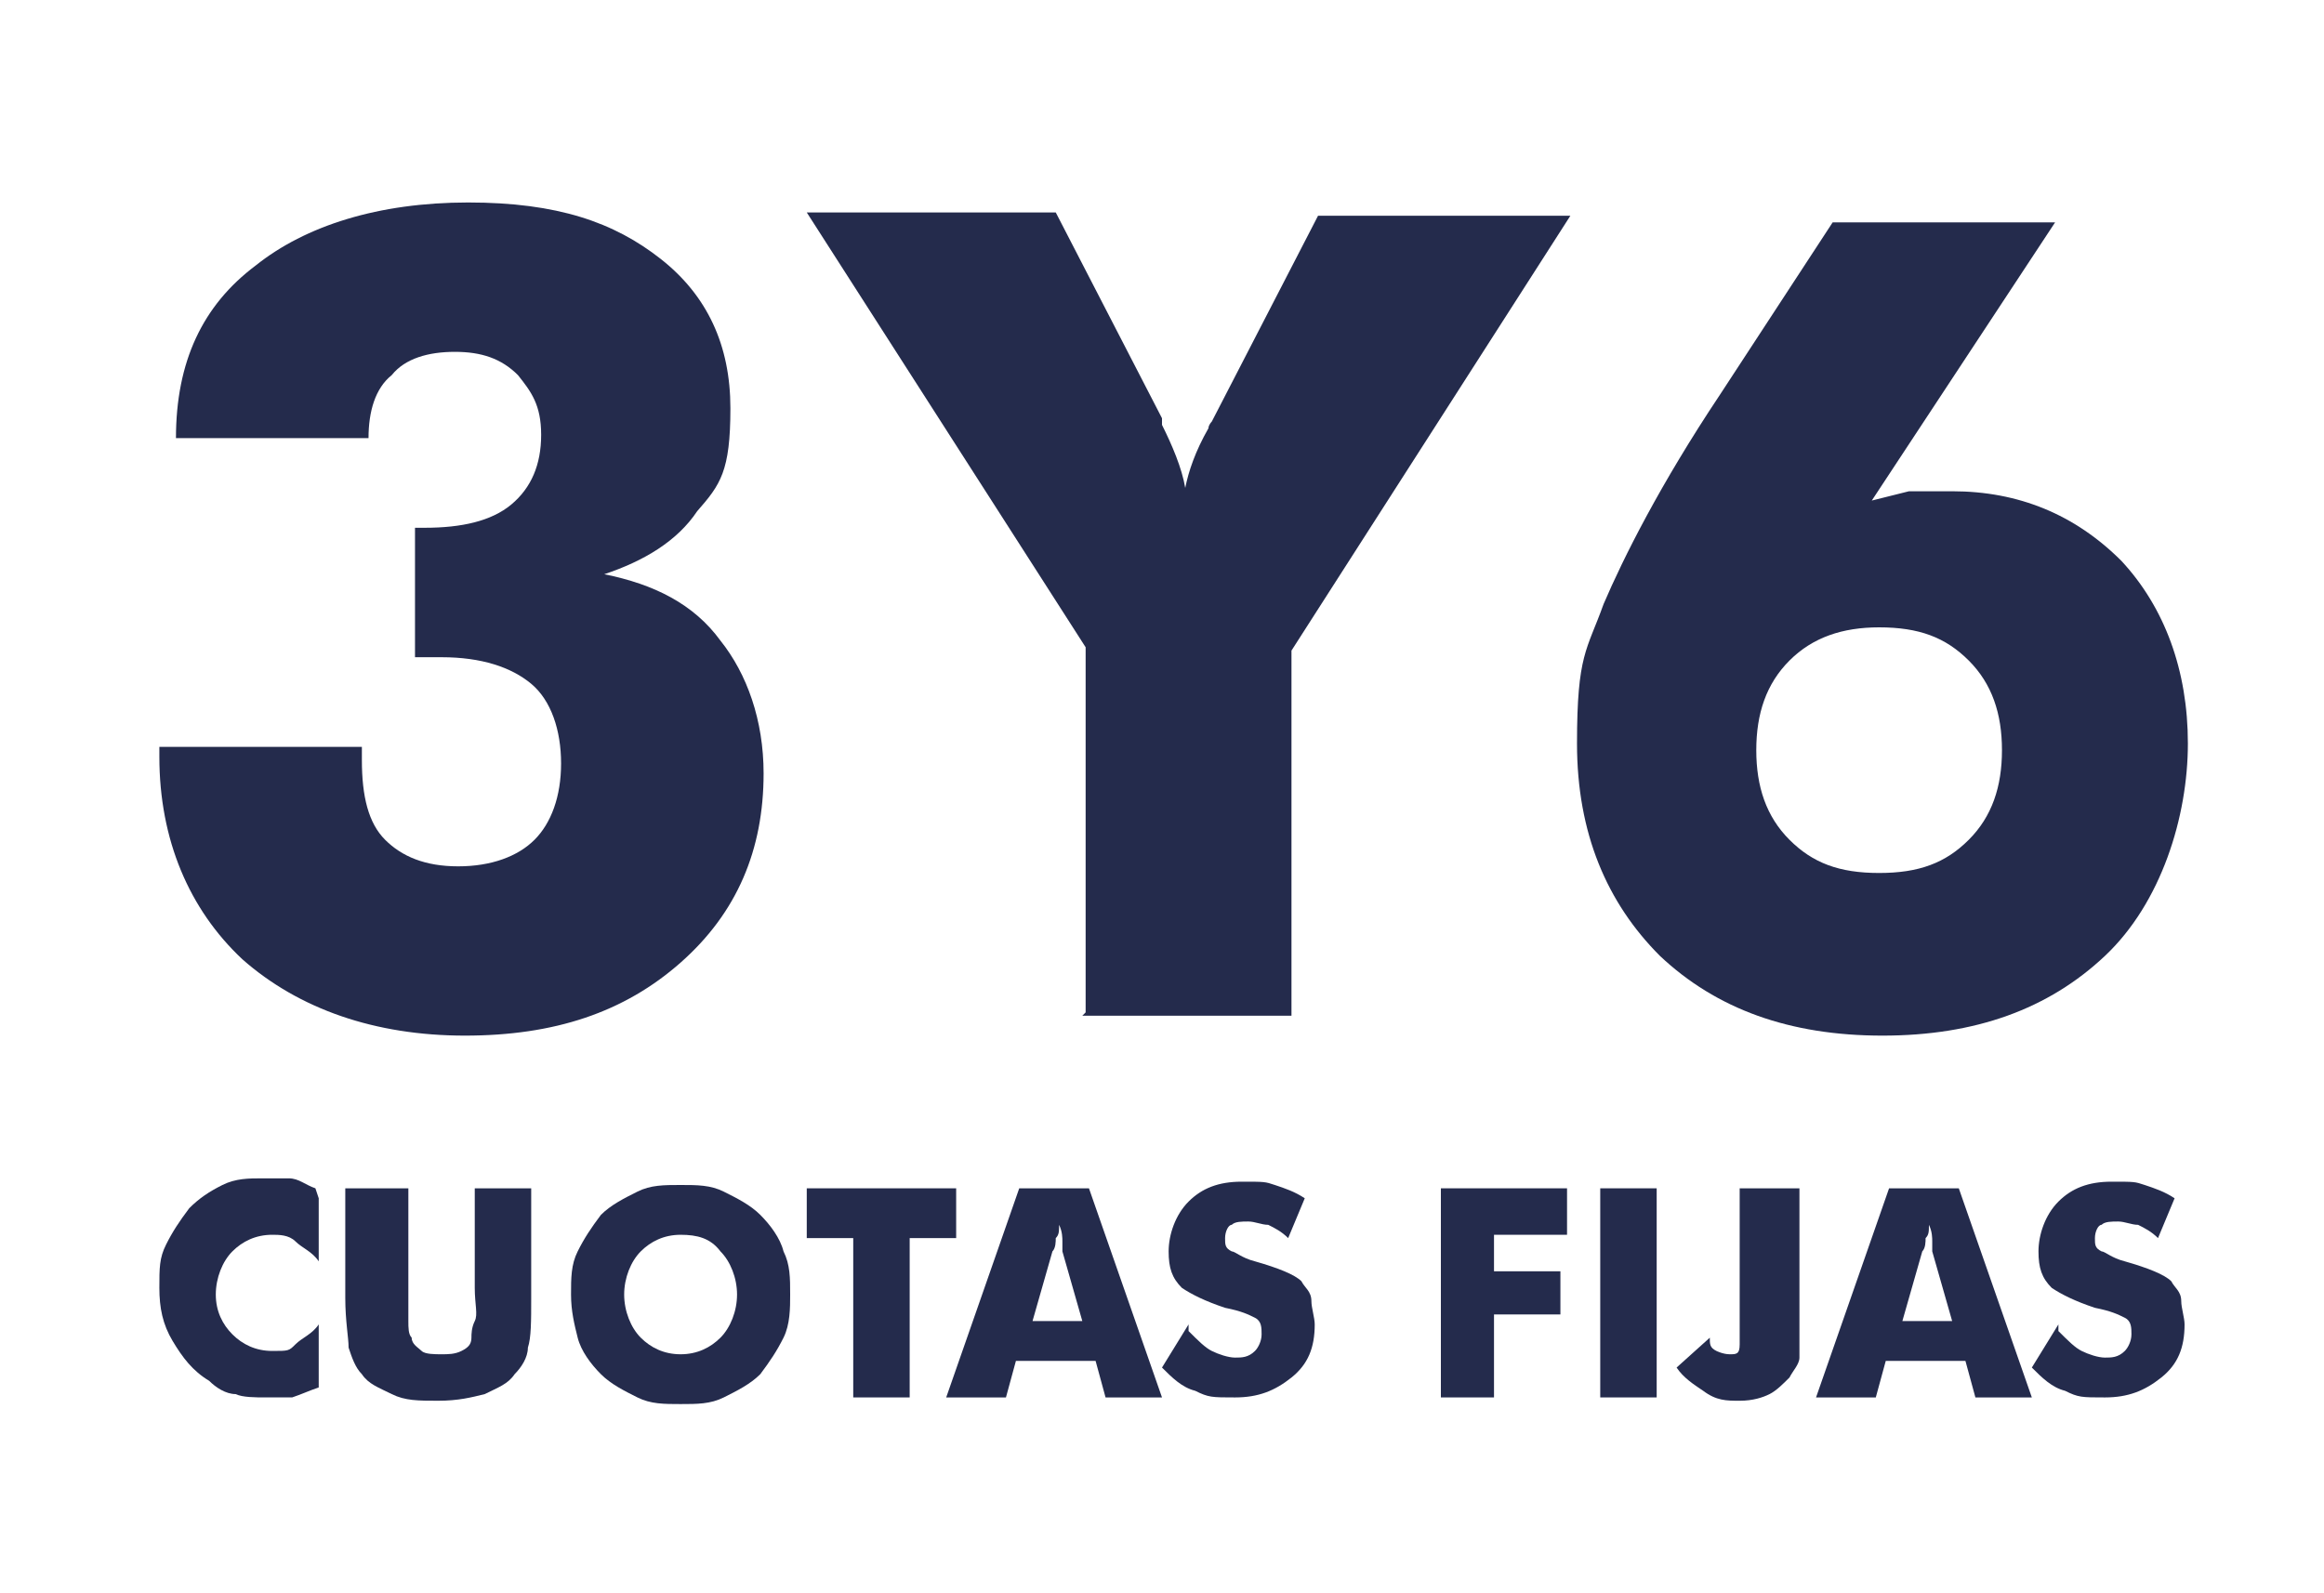
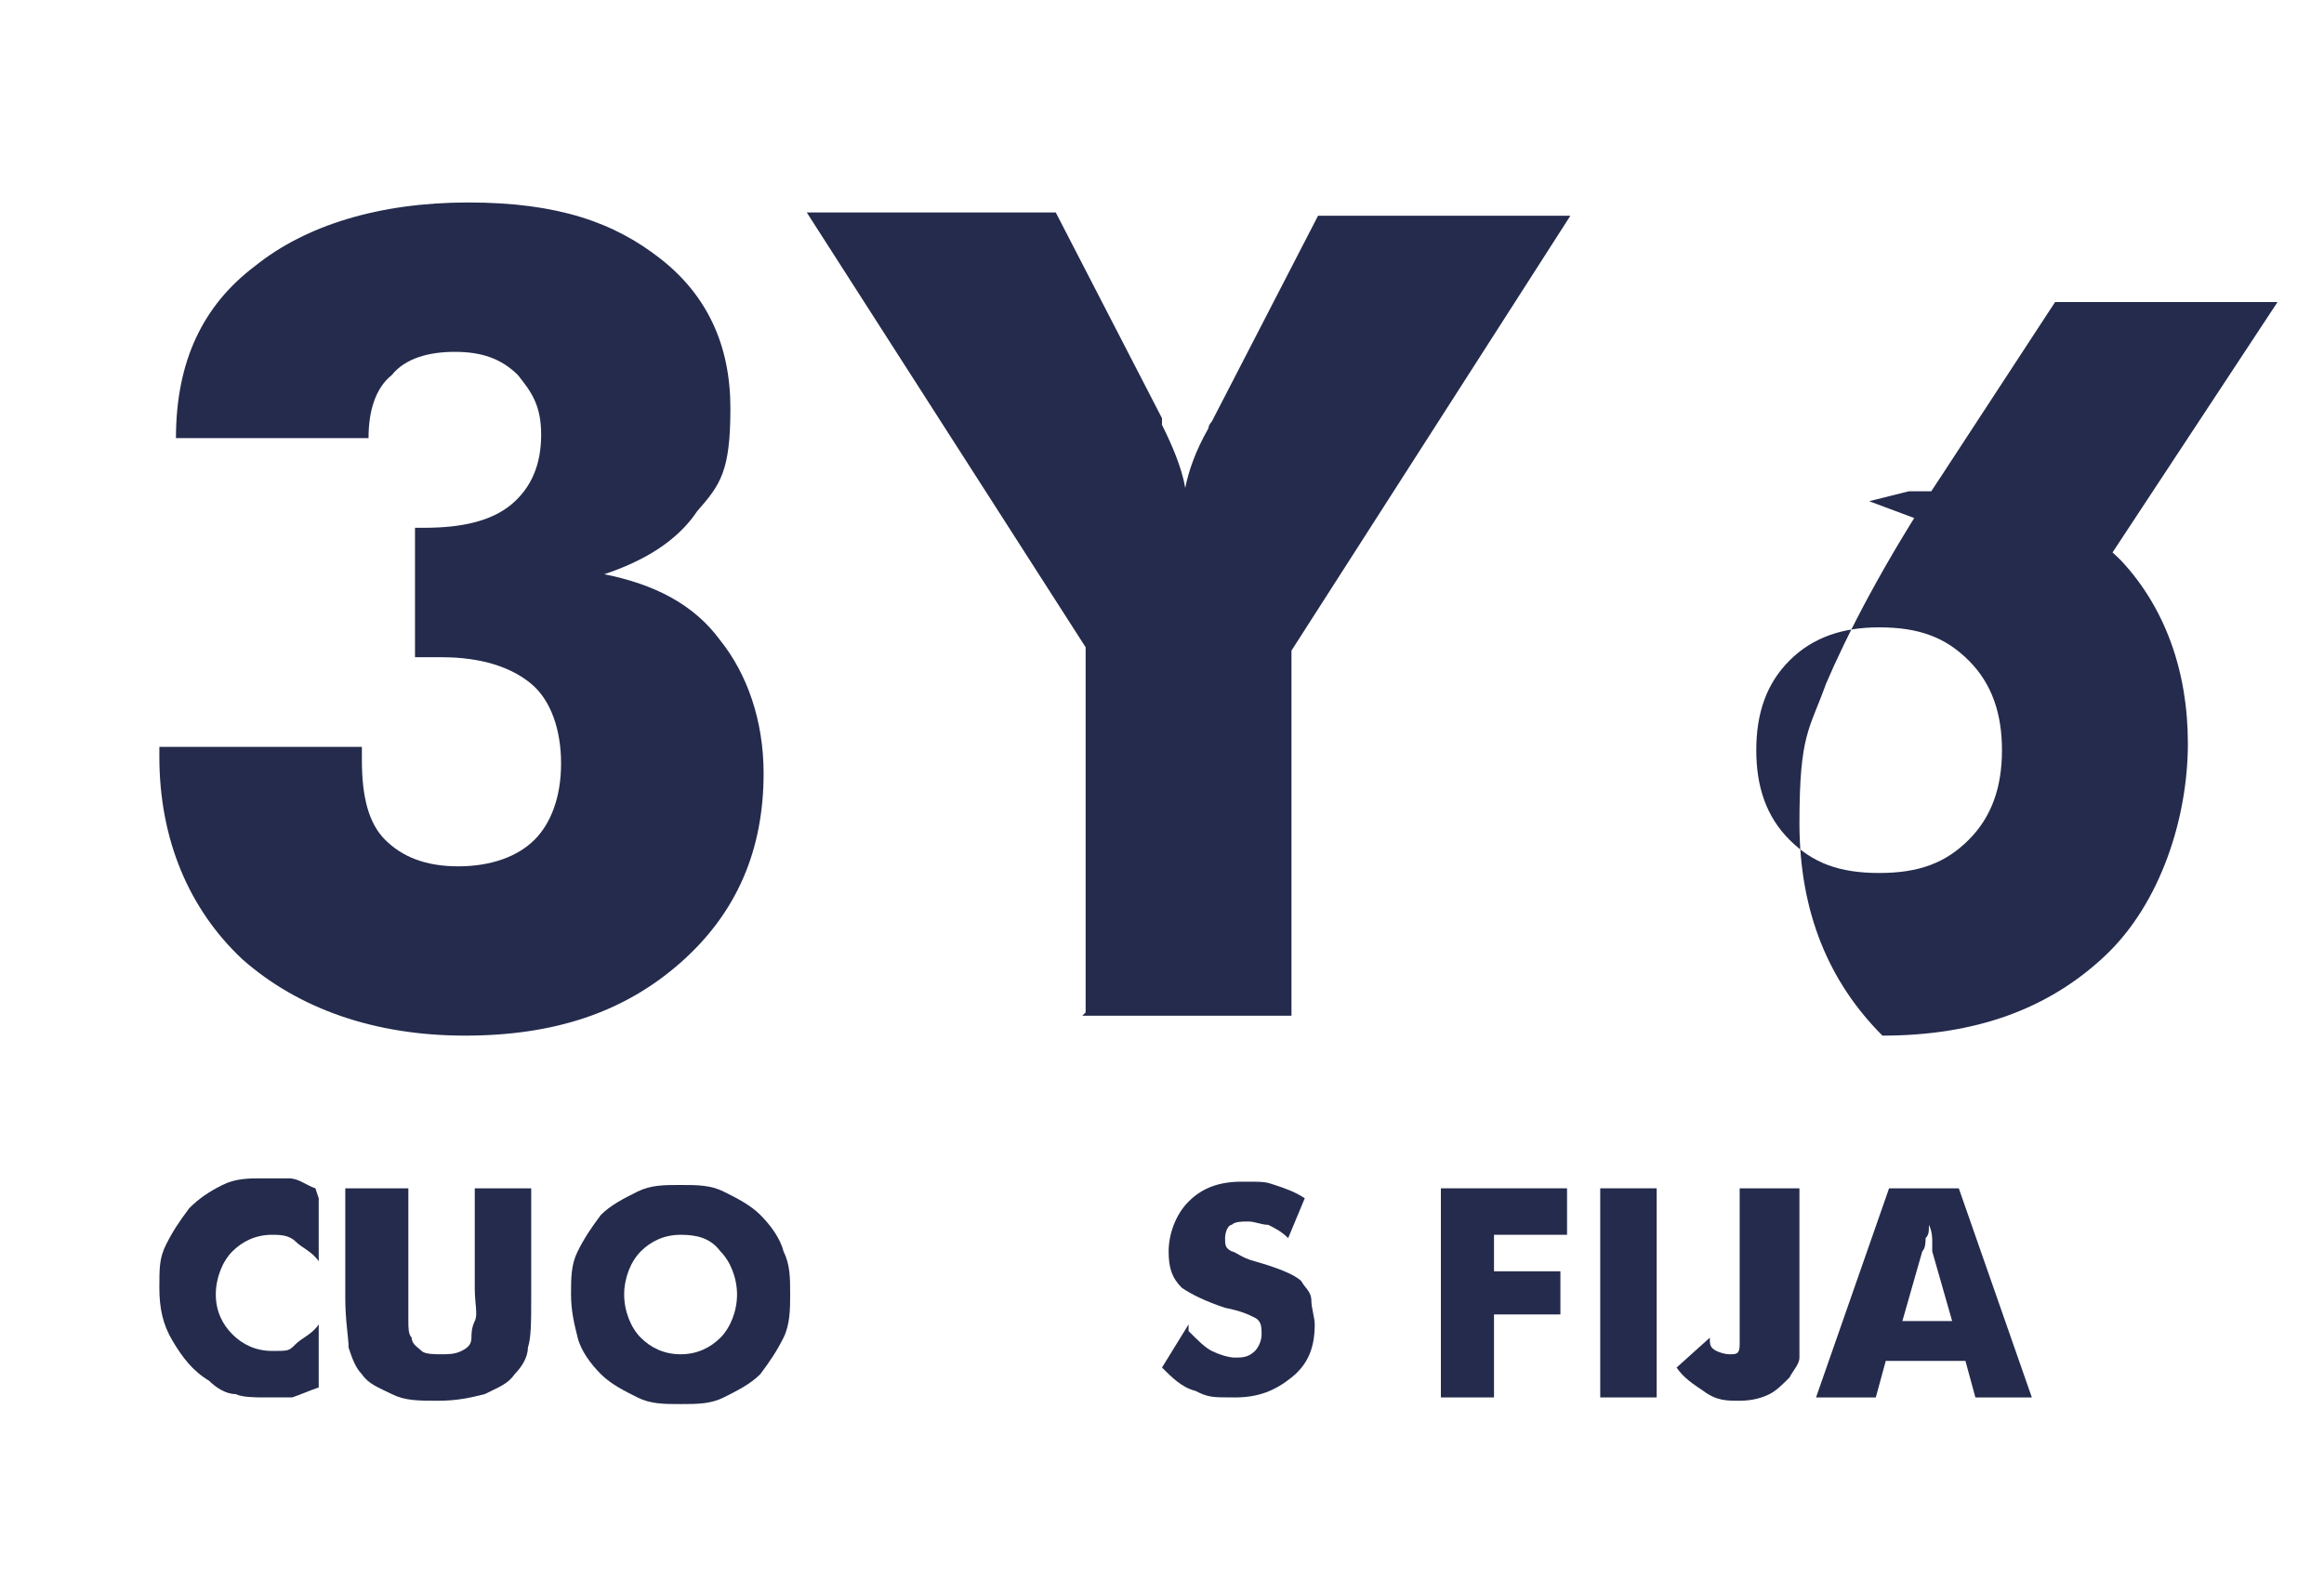
<svg xmlns="http://www.w3.org/2000/svg" id="Capa_1" data-name="Capa 1" version="1.1" viewBox="0 0 70 48" width="70" height="48">
  <defs>
    <style>
      .cls-1 {
        fill: #242b4c;
        stroke-width: 0px;
      }
    </style>
  </defs>
  <g>
    <path class="cls-1" d="M4.8,22.5h6.1v.4c0,1.1.2,1.9.7,2.4.5.5,1.2.8,2.2.8s1.8-.3,2.3-.8c.5-.5.8-1.3.8-2.3s-.3-1.9-.9-2.4c-.6-.5-1.5-.8-2.7-.8s-.3,0-.5,0c-.1,0-.2,0-.3,0v-3.9h.3c1.1,0,2-.2,2.6-.7.6-.5.9-1.2.9-2.1s-.3-1.3-.7-1.8c-.5-.5-1.1-.7-1.9-.7s-1.5.2-1.9.7c-.5.4-.7,1.1-.7,1.9h-5.8c0-2.3.8-4,2.4-5.2,1.5-1.2,3.7-1.9,6.4-1.9s4.4.6,5.8,1.7c1.4,1.1,2.1,2.6,2.1,4.5s-.3,2.3-1,3.1c-.6.9-1.6,1.5-2.8,1.9,1.5.3,2.7.9,3.5,2,.8,1,1.3,2.4,1.3,4,0,2.3-.8,4.2-2.5,5.7-1.7,1.5-3.8,2.2-6.5,2.2s-5-.8-6.7-2.3c-1.6-1.5-2.5-3.6-2.5-6.1v-.2Z" />
    <path class="cls-1" d="M32.7,30.5v-11l-8.4-13.1h7.5l3.2,6.2s0,0,0,.2c.3.6.6,1.3.7,1.9.1-.5.3-1.1.7-1.8,0-.1.1-.2.1-.2l3.2-6.2h7.6l-8.4,13.1v11h-6.3Z" />
-     <path class="cls-1" d="M56.3,15.1c.4-.1.8-.2,1.2-.3.4,0,.9,0,1.3,0,2,0,3.7.7,5.1,2.1,1.3,1.4,2,3.3,2,5.5s-.8,4.8-2.5,6.4c-1.7,1.6-3.9,2.4-6.7,2.4s-5-.8-6.7-2.4c-1.6-1.6-2.5-3.7-2.5-6.4s.3-2.8.8-4.2c.6-1.4,1.7-3.6,3.5-6.3l3.4-5.2h6.7l-5.6,8.5ZM56.6,18.9c-1.1,0-2,.3-2.7,1-.7.7-1,1.6-1,2.7s.3,2,1,2.7c.7.7,1.5,1,2.7,1s2-.3,2.7-1c.7-.7,1-1.6,1-2.7s-.3-2-1-2.7c-.7-.7-1.5-1-2.7-1Z" />
+     <path class="cls-1" d="M56.3,15.1c.4-.1.8-.2,1.2-.3.4,0,.9,0,1.3,0,2,0,3.7.7,5.1,2.1,1.3,1.4,2,3.3,2,5.5s-.8,4.8-2.5,6.4c-1.7,1.6-3.9,2.4-6.7,2.4c-1.6-1.6-2.5-3.7-2.5-6.4s.3-2.8.8-4.2c.6-1.4,1.7-3.6,3.5-6.3l3.4-5.2h6.7l-5.6,8.5ZM56.6,18.9c-1.1,0-2,.3-2.7,1-.7.7-1,1.6-1,2.7s.3,2,1,2.7c.7.7,1.5,1,2.7,1s2-.3,2.7-1c.7-.7,1-1.6,1-2.7s-.3-2-1-2.7c-.7-.7-1.5-1-2.7-1Z" />
  </g>
  <g>
    <path class="cls-1" d="M9.6,36.1v1.9c-.2-.3-.5-.4-.7-.6s-.5-.2-.7-.2c-.5,0-.9.2-1.2.5-.3.3-.5.8-.5,1.3s.2.9.5,1.2c.3.3.7.5,1.2.5s.5,0,.7-.2.5-.3.7-.6v1.9c-.3.1-.5.2-.8.3-.3,0-.5,0-.8,0s-.7,0-.9-.1c-.3,0-.6-.2-.8-.4-.5-.3-.8-.7-1.1-1.2s-.4-1-.4-1.6,0-.9.2-1.3.4-.7.7-1.1c.3-.3.6-.5,1-.7.4-.2.8-.2,1.2-.2s.5,0,.8,0,.5.2.8.3Z" />
    <path class="cls-1" d="M10.6,35.8h1.7v3c0,.4,0,.8,0,1s0,.4.1.5c0,.2.2.3.3.4s.4.1.6.1.4,0,.6-.1.3-.2.3-.4c0-.1,0-.3.1-.5s0-.5,0-1v-3h1.7v3.3c0,.7,0,1.2-.1,1.5,0,.3-.2.6-.4.8-.2.3-.5.4-.9.6-.4.1-.8.2-1.4.2s-1,0-1.4-.2-.7-.3-.9-.6c-.2-.2-.3-.5-.4-.8,0-.3-.1-.8-.1-1.5v-3.3Z" />
    <path class="cls-1" d="M23.8,39c0,.4,0,.9-.2,1.3-.2.4-.4.7-.7,1.1-.3.3-.7.5-1.1.7-.4.2-.8.2-1.3.2s-.9,0-1.3-.2-.8-.4-1.1-.7c-.3-.3-.6-.7-.7-1.1s-.2-.8-.2-1.3,0-.9.2-1.3.4-.7.7-1.1c.3-.3.7-.5,1.1-.7.4-.2.8-.2,1.3-.2s.9,0,1.3.2c.4.2.8.4,1.1.7s.6.7.7,1.1c.2.4.2.8.2,1.3ZM20.5,40.8c.5,0,.9-.2,1.2-.5.3-.3.5-.8.5-1.3s-.2-1-.5-1.3c-.3-.4-.7-.5-1.2-.5s-.9.2-1.2.5-.5.8-.5,1.3.2,1,.5,1.3c.3.3.7.5,1.2.5Z" />
-     <path class="cls-1" d="M25.7,42.1v-4.8h-1.4v-1.5h4.5v1.5h-1.4v4.8h-1.7Z" />
-     <path class="cls-1" d="M28.5,42.1l2.2-6.3h2.1l2.2,6.3h-1.7l-.3-1.1h-2.4l-.3,1.1h-1.7ZM30.9,39.8h1.7l-.6-2.1c0,0,0-.2,0-.3,0-.1,0-.3-.1-.5,0,.2,0,.3-.1.4,0,.1,0,.3-.1.4l-.6,2.1Z" />
    <path class="cls-1" d="M35.8,40.1c.3.3.5.5.7.6.2.1.5.2.7.2s.4,0,.6-.2c.1-.1.2-.3.2-.5s0-.4-.2-.5-.4-.2-.9-.3c-.6-.2-1-.4-1.3-.6-.3-.3-.4-.6-.4-1.1s.2-1.1.6-1.5c.4-.4.9-.6,1.6-.6s.7,0,1,.1.6.2.9.4l-.5,1.2c-.2-.2-.4-.3-.6-.4-.2,0-.4-.1-.6-.1s-.4,0-.5.1c-.1,0-.2.2-.2.4s0,.3.2.4c.1,0,.3.2.7.3h0c.7.2,1.2.4,1.4.6.1.2.3.3.3.6,0,.2.1.5.1.7,0,.7-.2,1.2-.7,1.6s-1,.6-1.7.6-.8,0-1.2-.2c-.4-.1-.7-.4-1-.7l.8-1.3Z" />
    <path class="cls-1" d="M43.4,42.1v-6.3h3.8v1.4h-2.2v1.1h2v1.3h-2v2.5h-1.7Z" />
    <path class="cls-1" d="M48.2,42.1v-6.3h1.7v6.3h-1.7Z" />
    <path class="cls-1" d="M52.5,35.8h1.7v4.1c0,.4,0,.8,0,1s-.2.4-.3.6c-.2.2-.4.4-.6.5s-.5.2-.9.2-.7,0-1.1-.3c-.3-.2-.6-.4-.8-.7l1-.9c0,.2,0,.3.2.4,0,0,.2.1.4.1s.3,0,.3-.3,0-.6,0-1.3v-3.4Z" />
    <path class="cls-1" d="M54.7,42.1l2.2-6.3h2.1l2.2,6.3h-1.7l-.3-1.1h-2.4l-.3,1.1h-1.7ZM57.1,39.8h1.7l-.6-2.1c0,0,0-.2,0-.3,0-.1,0-.3-.1-.5,0,.2,0,.3-.1.4,0,.1,0,.3-.1.4l-.6,2.1Z" />
-     <path class="cls-1" d="M62,40.1c.3.3.5.5.7.6.2.1.5.2.7.2s.4,0,.6-.2c.1-.1.2-.3.2-.5s0-.4-.2-.5-.4-.2-.9-.3c-.6-.2-1-.4-1.3-.6-.3-.3-.4-.6-.4-1.1s.2-1.1.6-1.5c.4-.4.9-.6,1.6-.6s.7,0,1,.1.6.2.9.4l-.5,1.2c-.2-.2-.4-.3-.6-.4-.2,0-.4-.1-.6-.1s-.4,0-.5.1c-.1,0-.2.2-.2.4s0,.3.2.4c.1,0,.3.2.7.3h0c.7.2,1.2.4,1.4.6.1.2.3.3.3.6,0,.2.1.5.1.7,0,.7-.2,1.2-.7,1.6s-1,.6-1.7.6-.8,0-1.2-.2c-.4-.1-.7-.4-1-.7l.8-1.3Z" />
  </g>
</svg>